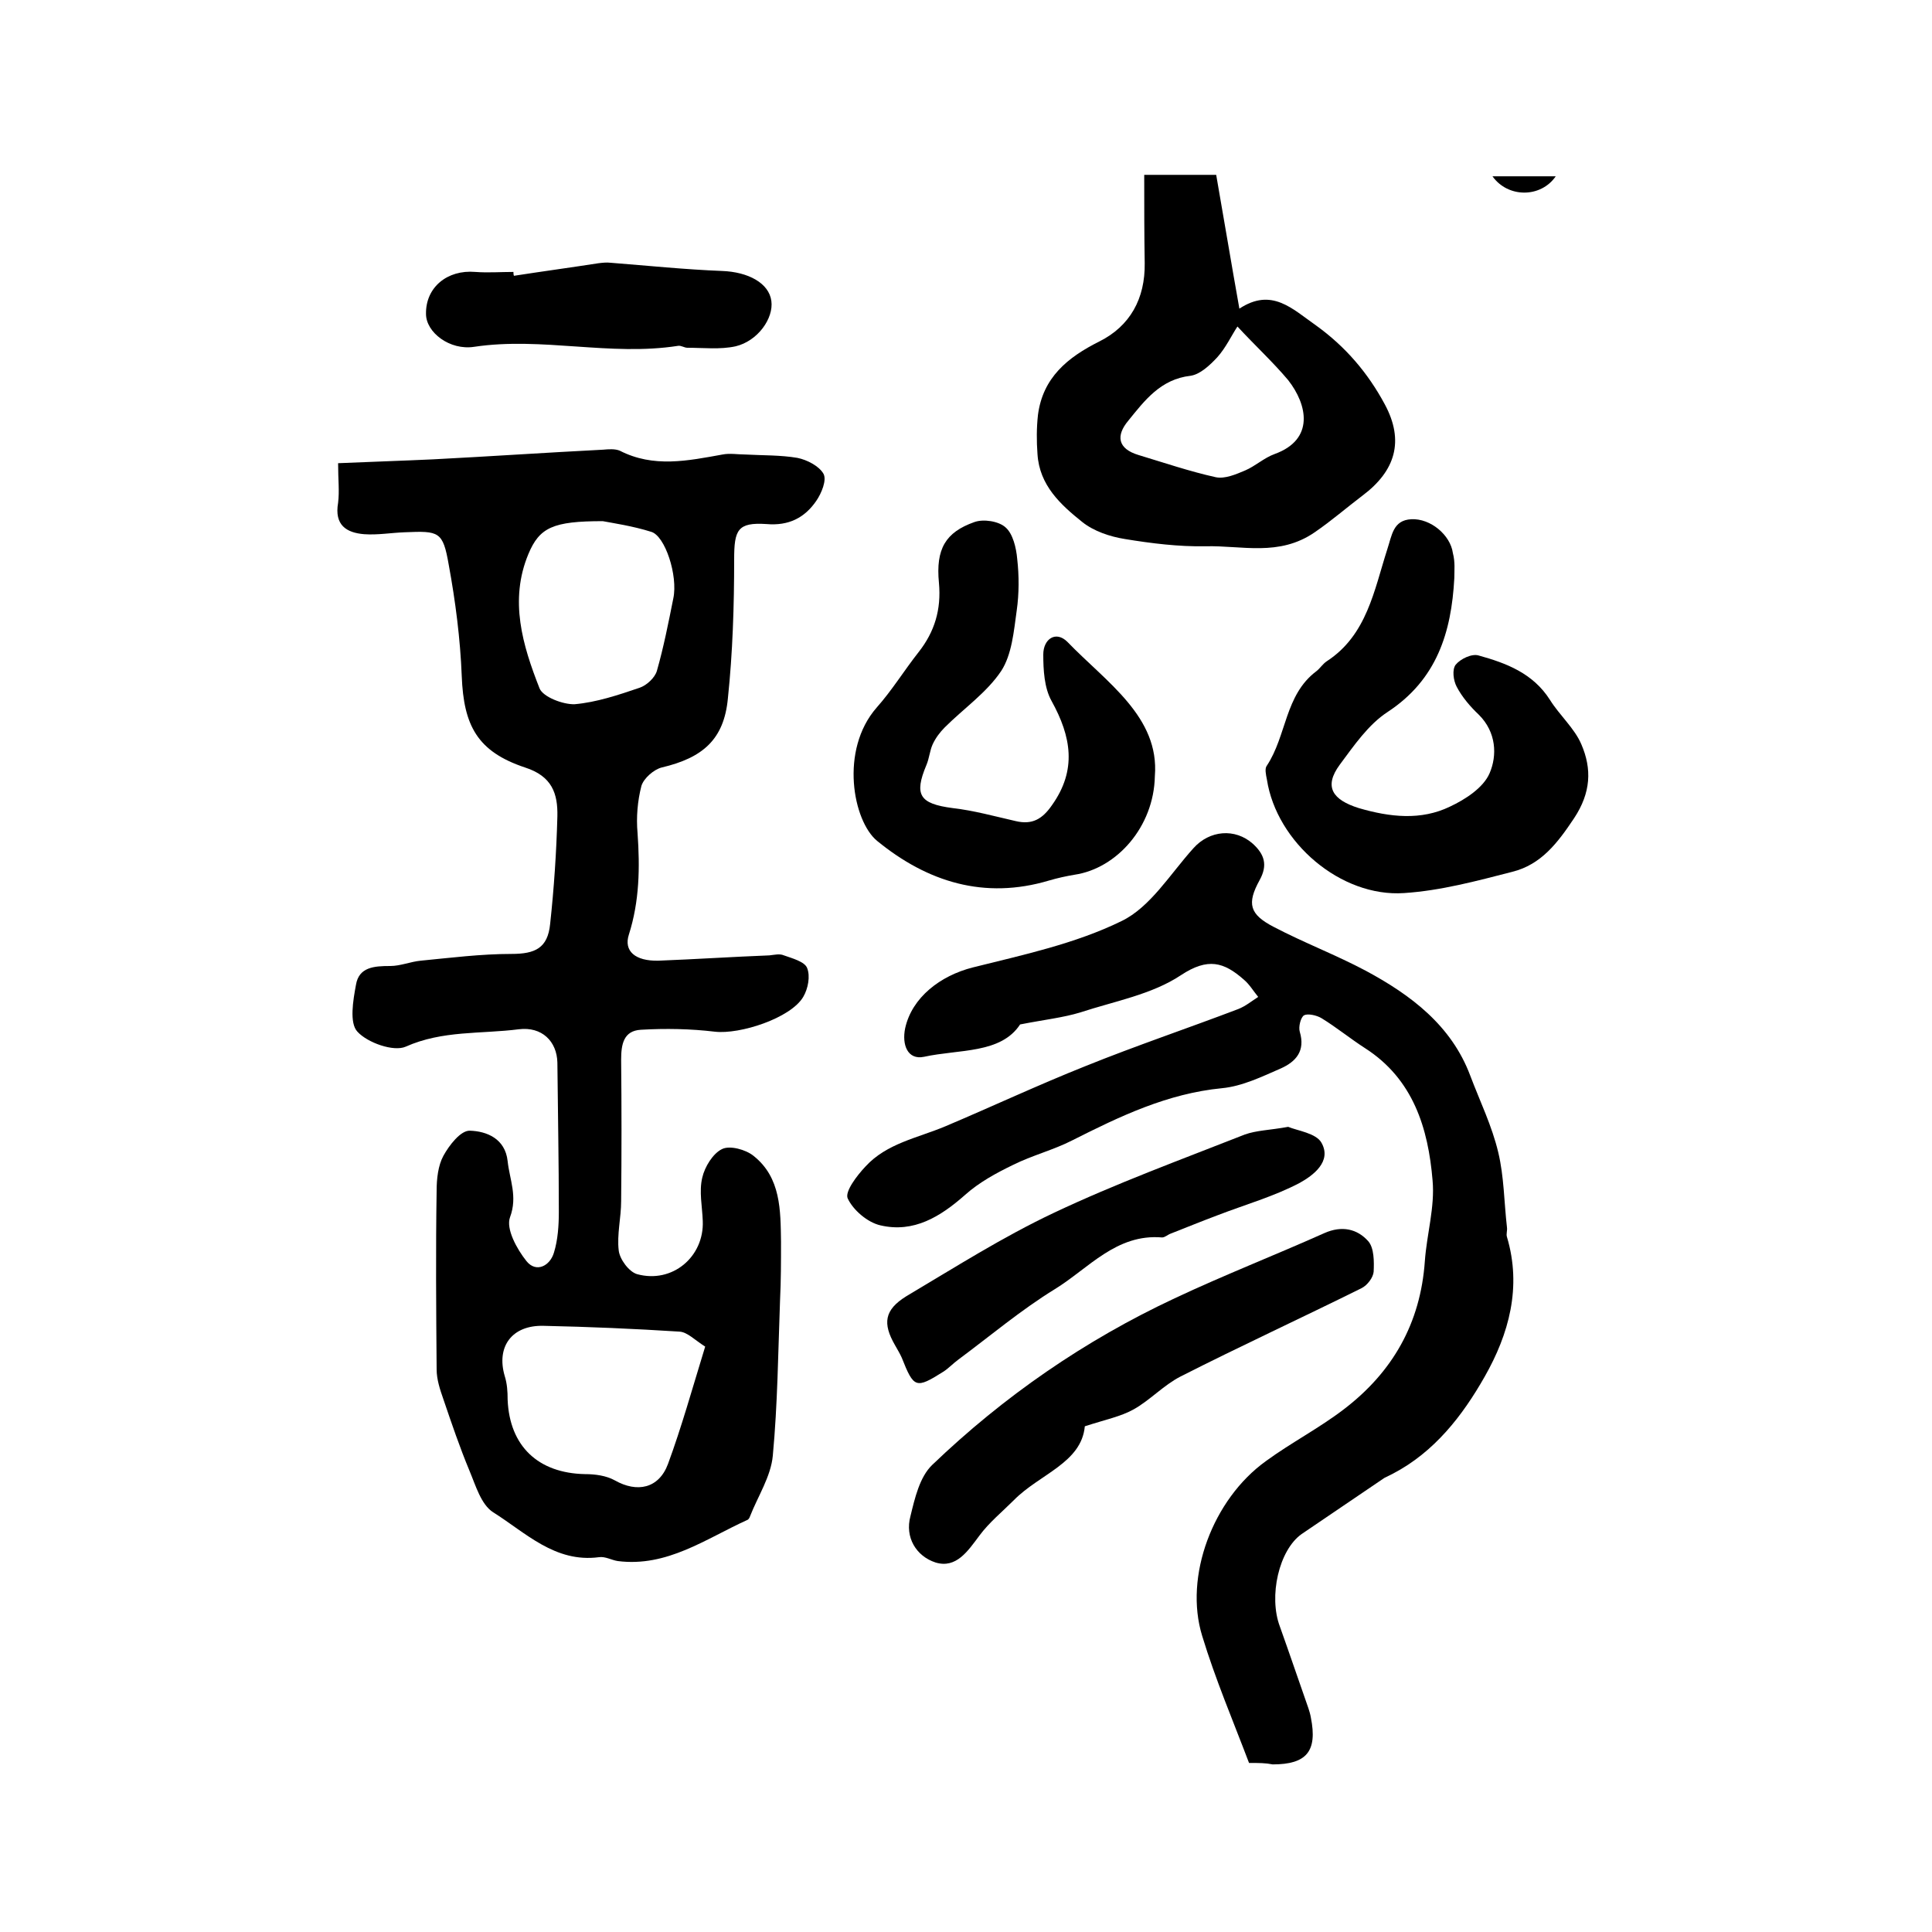
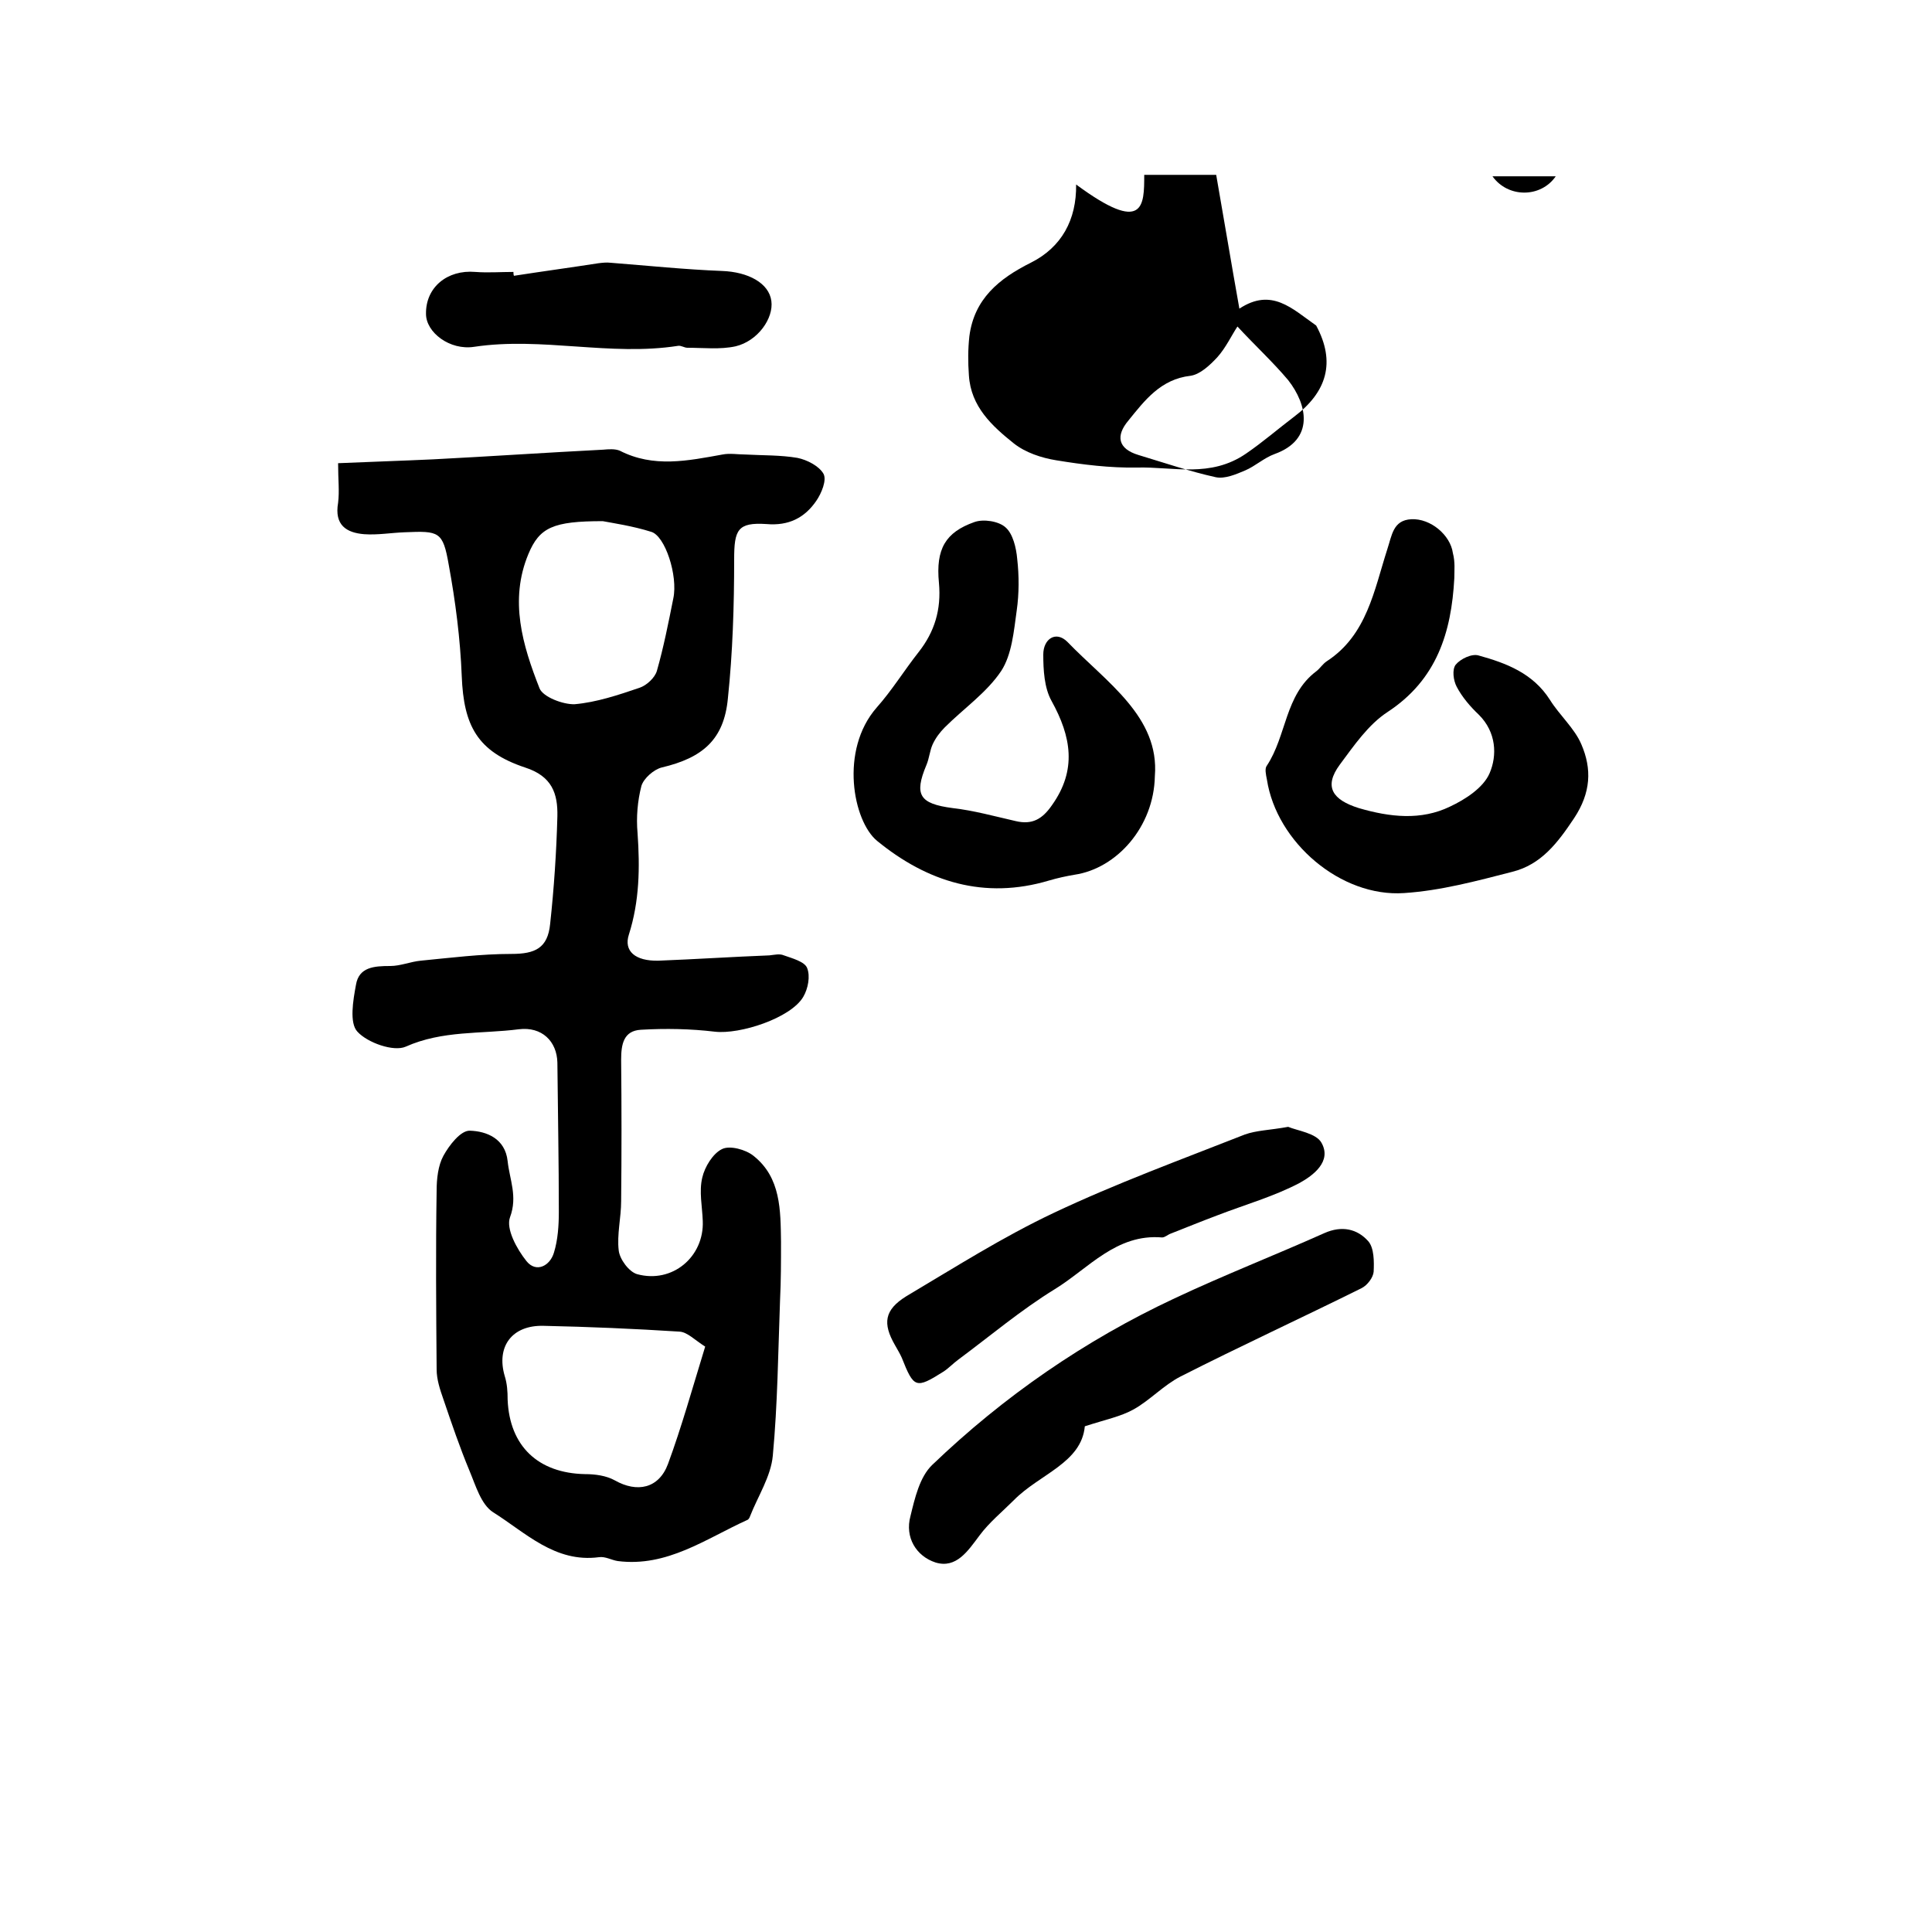
<svg xmlns="http://www.w3.org/2000/svg" version="1.1" id="图层_1" x="0px" y="0px" viewBox="0 0 400 400" style="enable-background:new 0 0 400 400;" xml:space="preserve">
  <style type="text/css">
	.st0{fill:#FFFFFF;}
</style>
  <g>
    <path d="M70,95.9c6.9-0.3,13.3-0.5,19.7-0.8c11.7-0.6,23.4-1.4,35.2-2c1.1-0.1,2.4-0.2,3.4,0.2c7,3.6,14.1,2.1,21.3,0.8   c1.5-0.3,3.2,0,4.7,0c3.6,0.2,7.3,0.1,10.8,0.7c2,0.4,4.5,1.7,5.4,3.3c0.7,1.3-0.4,4-1.5,5.6c-2.4,3.5-5.7,5.2-10.3,4.8   c-6-0.4-6.7,1.2-6.7,7.3c0,9.6-0.3,19.3-1.3,28.8c-0.8,8.5-5.2,12.3-13.7,14.3c-1.6,0.4-3.7,2.2-4.2,3.8c-0.8,3.1-1.1,6.5-0.8,9.8   c0.5,7.1,0.4,14.1-1.8,21c-1.1,3.4,1.3,5.5,6.1,5.4c7.7-0.3,15.3-0.8,23-1.1c1-0.1,2.1-0.4,3,0c1.7,0.6,4.3,1.3,4.8,2.6   c0.7,1.7,0.2,4.3-0.8,6c-2.6,4.4-13.1,7.8-18.3,7.2c-5-0.6-10.2-0.7-15.3-0.4c-3.6,0.2-4.1,3-4.1,6.2c0.1,9.8,0.1,19.5,0,29.3   c0,3.4-0.9,6.9-0.5,10.2c0.2,1.8,2.1,4.4,3.8,4.9c7.3,2,13.9-3.6,13.6-11c-0.1-3-0.8-6.1-0.1-9c0.5-2.2,2.2-5,4.1-5.9   c1.6-0.8,4.9,0.1,6.5,1.4c5.7,4.5,5.6,11.3,5.7,17.8c0,4,0,8.1-0.2,12.1c-0.4,10.8-0.5,21.5-1.5,32.2c-0.4,4.3-3.1,8.4-4.7,12.5   c-0.1,0.3-0.3,0.7-0.6,0.8c-8.6,3.9-16.6,9.8-26.8,8.5c-1.3-0.2-2.6-1-3.9-0.8c-9.1,1.2-15.2-5.1-21.9-9.3   c-2.5-1.6-3.6-5.5-4.9-8.6c-2-4.8-3.7-9.8-5.4-14.8c-0.7-2-1.4-4.1-1.4-6.2c-0.1-12.3-0.2-24.7,0-37c0-2.4,0.3-5.2,1.4-7.2   c1.2-2.2,3.6-5.3,5.5-5.2c3.4,0.1,7.3,1.6,7.8,6.3c0.4,3.8,2.1,7.3,0.5,11.6c-0.9,2.4,1.4,6.6,3.4,9.1c2,2.5,4.9,1,5.7-1.8   c0.8-2.6,1-5.6,1-8.4c0-10.3-0.2-20.6-0.3-30.9c-0.1-4.4-3.2-7.5-8-6.9c-7.8,1-15.8,0.2-23.4,3.6c-2.5,1.1-7.9-0.8-10-3.1   c-1.7-1.8-0.9-6.5-0.3-9.7c0.6-3.7,3.8-3.9,7.1-3.9c2.1,0,4.2-0.9,6.3-1.1c6.2-0.6,12.5-1.4,18.8-1.4c4.9,0,7.5-1.2,8-6.2   c0.8-7.4,1.3-14.8,1.5-22.3c0.1-4.7-1.1-8.3-6.7-10.1c-9.9-3.3-12.7-8.7-13.1-18.9c-0.3-7.7-1.3-15.5-2.7-23.1   c-1.2-6.9-2-7-9.1-6.7c-2.8,0.1-5.6,0.6-8.4,0.4c-3.7-0.3-6.2-1.9-5.4-6.5C70.3,101.6,70,99.4,70,95.9z M146,278.8   c-2.2-1.4-3.7-3-5.3-3.1c-9.4-0.6-18.7-1-28.1-1.2c-6.6-0.2-9.9,4.3-8.1,10.4c0.5,1.6,0.6,3.2,0.6,4.9c0.4,9.6,6.3,15.2,16,15.4   c2.1,0,4.4,0.3,6.2,1.3c4.6,2.6,9.1,1.7,11-3.4C141.1,295.5,143.3,287.6,146,278.8z M124.8,107.9c-10.3,0-13.1,1.3-15.4,6.8   c-4,9.6-1.2,18.9,2.3,27.8c0.7,1.8,4.9,3.4,7.3,3.3c4.5-0.4,9-1.9,13.4-3.4c1.5-0.5,3.2-2.1,3.6-3.5c1.4-4.9,2.4-10,3.4-15   c1-4.7-1.7-13-4.6-13.8C131,108.9,126.9,108.3,124.8,107.9z" />
-     <path d="M258.6,365c-3.3-8.7-7-17.4-9.7-26.3c-3.8-12.3,2.2-28.3,13.2-36.2c5.2-3.8,11-6.8,16.1-10.7c10.1-7.7,15.9-17.8,16.8-30.7   c0.4-5.6,2.1-11.2,1.6-16.7c-0.9-10.8-4-21-14-27.4c-3.1-2-5.9-4.3-9-6.2c-1-0.6-2.8-1-3.6-0.6c-0.7,0.4-1.2,2.4-0.9,3.4   c1.2,4-0.8,6.2-3.9,7.6c-3.9,1.7-8,3.7-12.2,4.1c-11.3,1.1-21.1,5.8-31,10.8c-3.9,2-8.3,3.1-12.3,5.1c-3.5,1.7-7,3.6-9.9,6.2   c-5.1,4.5-10.6,7.9-17.5,6.3c-2.7-0.6-5.7-3.2-6.8-5.6c-0.6-1.4,1.9-4.7,3.7-6.6c4.4-4.8,10.8-5.9,16.5-8.3   c9.7-4.1,19.3-8.6,29.1-12.5c10.4-4.2,21.1-7.8,31.6-11.8c1.5-0.6,2.7-1.6,4.1-2.5c-1-1.2-1.8-2.6-3-3.6c-4.1-3.6-7.4-4.6-13-0.9   c-6,4-13.8,5.4-20.8,7.7c-3.6,1.1-7.4,1.5-12.5,2.5c-4,6.1-12.6,5.1-19.9,6.7c-3.4,0.7-4.6-2.5-3.9-5.9c1.4-6.4,7.3-10.9,14-12.6   c10.4-2.6,21.2-4.9,30.8-9.6c6-2.9,10.1-9.8,14.9-15.1c3.3-3.7,8.6-4.2,12.3-0.9c2.4,2.2,3.1,4.4,1.4,7.5c-2.7,4.9-2.1,7.1,2.9,9.7   c6.3,3.3,12.9,5.8,19.1,9.1c9.3,5,17.7,11.3,21.6,21.7c2,5.3,4.5,10.4,5.8,15.9c1.2,5,1.2,10.3,1.8,15.5c0.1,0.7-0.2,1.4,0,2   c3.1,10.4,0.4,20.1-4.6,28.9c-4.6,8.1-10.4,15.6-19,20.1c-0.6,0.3-1.2,0.6-1.8,0.9c-5.7,3.9-11.4,7.7-17.1,11.6   c-4.7,3.3-6.9,12.9-4.5,19.2c2,5.6,3.9,11.2,5.9,16.9c0.2,0.6,0.4,1.3,0.5,1.9c1.4,7-0.9,9.7-7.9,9.7C262,365,260.7,365,258.6,365z   " />
-     <path d="M236.9,36.2c5,0,9.7,0,14.9,0c1.6,9.1,3.1,18.2,4.8,27.7c6.7-4.4,10.9,0,15.9,3.5c6.1,4.4,10.7,9.8,14.2,16.3   c4.1,7.6,2.2,13.8-4.6,18.9c-3.3,2.5-6.4,5.2-9.9,7.6c-7.4,5.1-15.1,2.7-22.6,2.9c-5.6,0.1-11.2-0.6-16.7-1.5   c-3.1-0.5-6.4-1.6-8.8-3.5c-4.5-3.6-8.9-7.6-9.3-14.1c-0.2-2.7-0.2-5.4,0.1-8.1c1-7.7,6.1-11.9,12.7-15.2c6.4-3.2,9.5-8.9,9.4-16.2   C236.9,48.6,236.9,42.6,236.9,36.2z M256.2,67.6c-1.2,1.8-2.4,4.4-4.2,6.4c-1.5,1.6-3.5,3.5-5.5,3.8c-6.2,0.7-9.5,5.1-12.9,9.3   c-2.6,3.1-2.2,5.8,2.1,7.1c5.3,1.6,10.6,3.4,16,4.6c1.9,0.4,4.2-0.6,6.1-1.4c2.1-0.9,3.9-2.6,6.1-3.4c8.3-3,6.8-10.2,2.8-15.3   C263.5,74.9,259.8,71.5,256.2,67.6z" />
+     <path d="M236.9,36.2c5,0,9.7,0,14.9,0c1.6,9.1,3.1,18.2,4.8,27.7c6.7-4.4,10.9,0,15.9,3.5c4.1,7.6,2.2,13.8-4.6,18.9c-3.3,2.5-6.4,5.2-9.9,7.6c-7.4,5.1-15.1,2.7-22.6,2.9c-5.6,0.1-11.2-0.6-16.7-1.5   c-3.1-0.5-6.4-1.6-8.8-3.5c-4.5-3.6-8.9-7.6-9.3-14.1c-0.2-2.7-0.2-5.4,0.1-8.1c1-7.7,6.1-11.9,12.7-15.2c6.4-3.2,9.5-8.9,9.4-16.2   C236.9,48.6,236.9,42.6,236.9,36.2z M256.2,67.6c-1.2,1.8-2.4,4.4-4.2,6.4c-1.5,1.6-3.5,3.5-5.5,3.8c-6.2,0.7-9.5,5.1-12.9,9.3   c-2.6,3.1-2.2,5.8,2.1,7.1c5.3,1.6,10.6,3.4,16,4.6c1.9,0.4,4.2-0.6,6.1-1.4c2.1-0.9,3.9-2.6,6.1-3.4c8.3-3,6.8-10.2,2.8-15.3   C263.5,74.9,259.8,71.5,256.2,67.6z" />
    <path d="M301.1,119.7c-0.6,11.2-3.6,21-13.8,27.7c-4,2.6-7,7-9.9,10.9c-3.4,4.6-1.5,7.3,3.9,9c6.5,1.9,12.9,2.6,18.9-0.3   c3.2-1.5,6.9-3.9,8.2-6.9c1.6-3.7,1.4-8.5-2.2-12.1c-1.8-1.7-3.5-3.7-4.6-5.8c-0.7-1.3-1-3.6-0.2-4.6c1-1.2,3.3-2.3,4.7-1.9   c5.8,1.6,11.3,3.7,14.8,9.2c2,3.2,5.1,5.9,6.5,9.2c2.2,5.1,2,10-1.5,15.3c-3.4,5.1-6.8,9.6-12.8,11.1c-7.4,1.9-14.8,3.9-22.4,4.4   c-13.1,0.9-26.4-10.5-28.4-23.5c-0.2-1-0.5-2.3,0-2.9c4.1-6.2,3.7-14.6,10.2-19.5c0.8-0.6,1.3-1.5,2.2-2.1   c8.3-5.4,9.8-14.7,12.5-23.1c1-3,1.2-6.1,5-6.3c4-0.2,8.1,3.3,8.6,7C301.3,116.4,301.1,118.1,301.1,119.7z" />
    <path d="M239.1,160.7c-0.2,10.5-7.9,19.1-16.6,20.4c-1.8,0.3-3.6,0.7-5.3,1.2c-13.4,4-25.2,0.3-35.6-8.2c-5-4.1-7.8-18.8-0.1-27.6   c3.2-3.6,5.7-7.7,8.7-11.5c3.3-4.2,4.7-8.8,4.2-14.3c-0.7-7.1,1.4-10.5,7.3-12.6c1.9-0.7,5.1-0.2,6.5,1.1c1.5,1.3,2.2,4.2,2.4,6.5   c0.4,3.5,0.4,7.2-0.1,10.7c-0.6,4.3-1,9.1-3.2,12.5c-3,4.5-7.8,7.8-11.7,11.7c-1,1-1.9,2.2-2.5,3.5c-0.6,1.3-0.7,2.9-1.3,4.3   c-2.6,6.2-1.4,8,5.4,8.9c4.4,0.5,8.7,1.7,13.1,2.7c3.4,0.8,5.5-0.4,7.5-3.3c5.2-7.3,4-14.2-0.1-21.6c-1.5-2.7-1.7-6.4-1.7-9.6   c0-3.2,2.6-5,5-2.6C229.1,141.3,240.1,148.4,239.1,160.7z" />
    <path d="M224.6,295.3c-0.7,7.6-9.4,9.9-14.7,15.3c-2.4,2.4-5.1,4.6-7.1,7.3c-2.4,3.2-4.8,6.9-9.1,5.6c-4-1.3-6.4-5.2-5.2-9.6   c0.9-3.7,1.9-8.1,4.5-10.6c14.8-14.2,31.6-25.8,50.2-34.5c10.2-4.8,20.7-8.9,31-13.5c3.6-1.6,6.8-0.9,9.1,1.7   c1.2,1.4,1.2,4.2,1.1,6.3c-0.1,1.2-1.3,2.8-2.5,3.4c-12.5,6.2-25.1,12-37.5,18.3c-3.5,1.8-6.3,4.9-9.7,6.8   C232,293.3,228.9,293.9,224.6,295.3z" />
    <path d="M266.7,233.3c1.9,0.8,5.8,1.3,6.9,3.3c2.2,3.9-1.8,6.8-4.5,8.3c-5.3,2.8-11.3,4.5-17,6.7c-3.2,1.2-6.4,2.5-9.7,3.8   c-0.6,0.2-1.2,0.8-1.8,0.8c-9.5-0.8-15.2,6.4-22.2,10.7c-7,4.3-13.4,9.7-20,14.6c-1.1,0.8-2,1.8-3.1,2.5c-5.7,3.6-6.1,3.4-8.6-2.9   c-0.4-0.9-0.9-1.7-1.4-2.6c-2.6-4.5-2.2-7.3,2.3-10.1c10.1-6,20-12.3,30.6-17.3c12.9-6.1,26.3-11,39.5-16.2   C260.2,234,262.9,234,266.7,233.3z" />
    <path d="M106.4,57.1c5.8-0.9,11.7-1.7,17.5-2.6c0.8-0.1,1.7-0.2,2.5-0.1c7.7,0.6,15.4,1.4,23.1,1.7c5.4,0.2,9.7,2.5,10.2,6.2   c0.5,3.6-2.8,8.3-7.4,9.4c-3.2,0.7-6.6,0.3-10,0.3c-0.6,0-1.3-0.5-1.9-0.4c-14.1,2.2-28.2-1.9-42.2,0.2c-5.1,0.8-10-3-10-6.8   c-0.1-5.5,4.4-9.2,10.2-8.7c2.6,0.2,5.3,0,7.9,0C106.3,56.5,106.3,56.8,106.4,57.1z" />
    <path d="M322.1,36.5c-3.1,4.5-9.9,4.5-13.1,0C313.4,36.5,317.5,36.5,322.1,36.5z" />
  </g>
</svg>